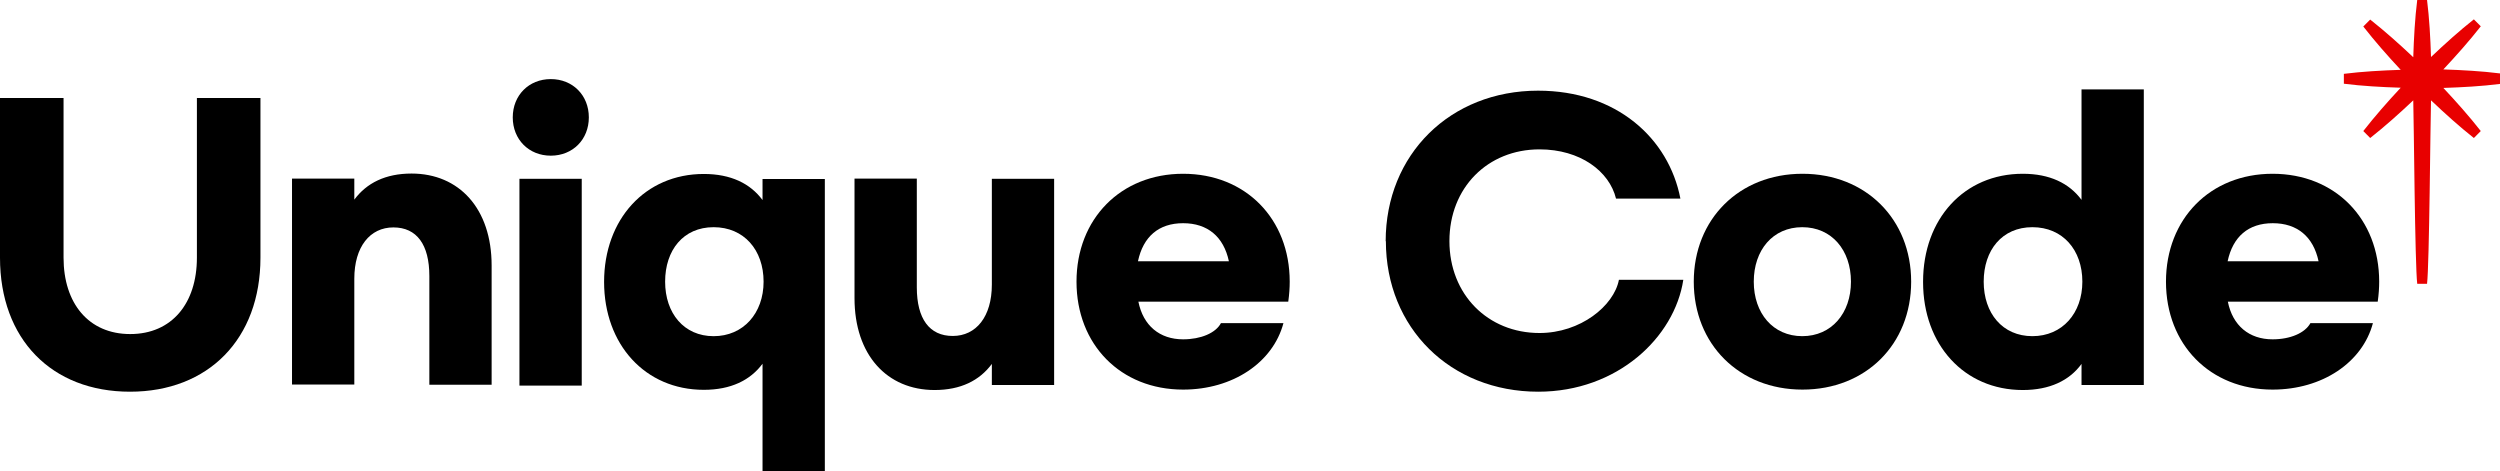
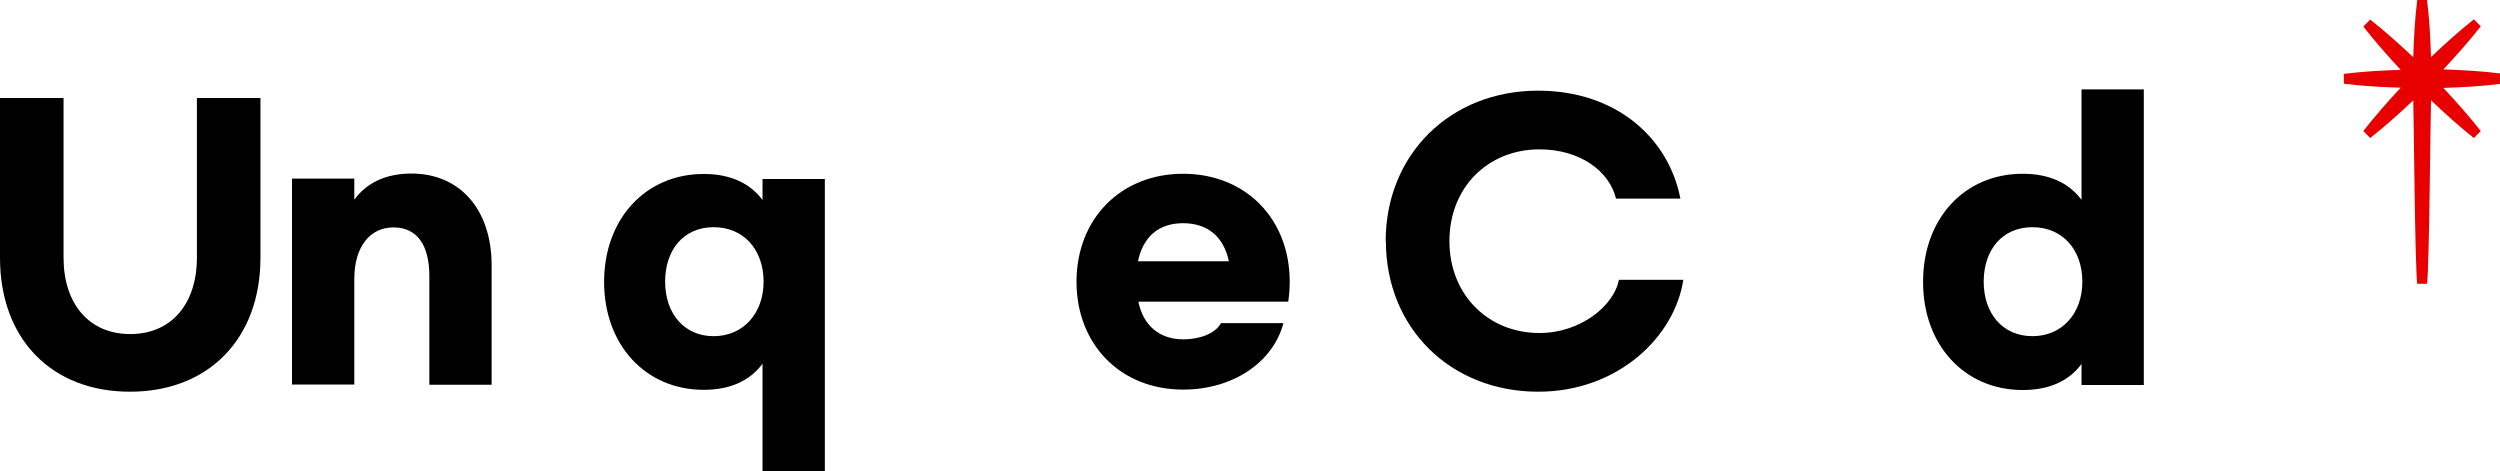
<svg xmlns="http://www.w3.org/2000/svg" width="138" height="26" viewBox="0 0 138 26" fill="none">
  <path d="M0 5.411H3.508V14.225C3.508 16.745 4.892 18.44 7.188 18.44C9.485 18.44 10.869 16.745 10.869 14.225V5.411H14.377V14.225C14.377 18.707 11.504 21.622 7.177 21.622C2.85 21.622 0 18.719 0 14.225V5.411Z" fill="black" />
  <path d="M16.119 9.859H19.558V11.02C20.238 10.103 21.277 9.58 22.719 9.58C25.338 9.58 27.138 11.508 27.138 14.655V21.239H23.7V15.235C23.7 13.505 23.008 12.553 21.715 12.553C20.423 12.553 19.558 13.621 19.558 15.386V21.227H16.119V9.847V9.859Z" fill="black" />
-   <path d="M32.504 6.48C32.504 7.699 31.616 8.593 30.404 8.593C29.192 8.593 28.304 7.699 28.304 6.48C28.304 5.26 29.192 4.366 30.404 4.366C31.616 4.366 32.504 5.26 32.504 6.48ZM32.112 21.285H28.673V9.87H32.112V21.285Z" fill="black" />
  <path d="M42.092 20.078C41.412 20.995 40.339 21.518 38.85 21.518C35.608 21.518 33.346 19.009 33.346 15.561C33.346 12.112 35.608 9.603 38.85 9.603C40.339 9.603 41.412 10.126 42.092 11.043V9.882H45.531V26H42.092V20.101V20.078ZM42.15 15.549C42.15 13.796 41.065 12.541 39.392 12.541C37.719 12.541 36.715 13.807 36.715 15.549C36.715 17.291 37.754 18.557 39.392 18.557C41.031 18.557 42.15 17.291 42.15 15.549Z" fill="black" />
-   <path d="M47.169 16.443V9.859H50.608V15.863C50.608 17.593 51.3 18.545 52.592 18.545C53.885 18.545 54.75 17.477 54.75 15.711V9.87H58.188V21.251H54.75V20.089C54.069 21.007 53.031 21.529 51.588 21.529C48.969 21.529 47.169 19.602 47.169 16.455V16.443Z" fill="black" />
  <path d="M59.423 15.549C59.423 12.088 61.858 9.592 65.308 9.592C68.758 9.592 71.192 12.077 71.192 15.549C71.192 15.874 71.169 16.246 71.112 16.652H62.839C63.104 17.976 64.015 18.731 65.308 18.731C66.288 18.731 67.108 18.382 67.396 17.837H70.846C70.269 20.008 68.054 21.506 65.308 21.506C61.858 21.506 59.423 19.021 59.423 15.549ZM67.835 14.423C67.546 13.064 66.658 12.321 65.308 12.321C63.958 12.321 63.104 13.064 62.815 14.423H67.835Z" fill="black" />
  <path d="M76.489 13.319C76.489 8.524 80.054 5.005 84.9 5.005C89.227 5.005 92.112 7.629 92.758 10.962H89.204C88.835 9.453 87.231 8.245 84.981 8.245C82.119 8.245 80.008 10.358 80.008 13.308C80.008 16.257 82.131 18.382 84.981 18.382C87.242 18.382 89.088 16.884 89.365 15.444H92.919C92.435 18.626 89.273 21.622 84.912 21.622C80.065 21.622 76.5 18.104 76.5 13.308L76.489 13.319Z" fill="black" />
-   <path d="M105.496 15.549C105.496 19.009 102.992 21.506 99.496 21.506C96 21.506 93.496 18.998 93.496 15.549C93.496 12.1 96 9.592 99.496 9.592C102.992 9.592 105.496 12.1 105.496 15.549ZM96.808 15.549C96.808 17.291 97.869 18.556 99.485 18.556C101.1 18.556 102.173 17.291 102.173 15.549C102.173 13.807 101.111 12.541 99.485 12.541C97.858 12.541 96.808 13.807 96.808 15.549Z" fill="black" />
  <path d="M106.154 15.549C106.154 12.088 108.415 9.592 111.658 9.592C113.146 9.592 114.219 10.114 114.9 11.032V4.935H118.338V21.251H114.9V20.089C114.231 21.007 113.146 21.529 111.658 21.529C108.415 21.529 106.154 19.021 106.154 15.572V15.549ZM114.946 15.549C114.946 13.796 113.862 12.541 112.188 12.541C110.515 12.541 109.5 13.807 109.5 15.549C109.5 17.291 110.538 18.556 112.188 18.556C113.838 18.556 114.946 17.291 114.946 15.549Z" fill="black" />
-   <path d="M119.562 15.549C119.562 12.088 121.996 9.592 125.446 9.592C128.896 9.592 131.331 12.077 131.331 15.549C131.331 15.874 131.308 16.246 131.25 16.652H122.977C123.242 17.976 124.154 18.731 125.446 18.731C126.427 18.731 127.235 18.382 127.535 17.837H130.985C130.408 20.008 128.192 21.506 125.446 21.506C121.996 21.506 119.562 19.021 119.562 15.549ZM127.985 14.423C127.696 13.064 126.808 12.321 125.458 12.321C124.108 12.321 123.254 13.064 122.965 14.423H127.985Z" fill="black" />
  <path d="M138 4.053C136.985 3.925 135.923 3.867 134.873 3.832C135.6 3.054 136.304 2.264 136.939 1.452C136.939 1.452 136.719 1.231 136.615 1.126C136.581 1.092 136.558 1.068 136.558 1.068C135.75 1.707 134.965 2.415 134.192 3.147C134.158 2.079 134.1 1.022 133.973 0H133.431C133.304 1.022 133.246 2.09 133.212 3.159C132.439 2.427 131.642 1.719 130.835 1.08L130.777 1.138C130.708 1.208 130.592 1.324 130.512 1.405C130.477 1.44 130.454 1.463 130.454 1.463C131.089 2.276 131.792 3.077 132.519 3.855C131.458 3.89 130.408 3.948 129.381 4.076V4.622C130.396 4.749 131.458 4.808 132.519 4.842C131.792 5.62 131.089 6.422 130.454 7.234L130.835 7.618C131.642 6.979 132.439 6.271 133.212 5.539C133.246 6.607 133.304 14.632 133.431 15.665H133.973C134.1 14.643 134.158 6.607 134.192 5.539C134.965 6.271 135.75 6.979 136.558 7.618L136.939 7.234C136.304 6.422 135.6 5.632 134.873 4.854C135.935 4.819 136.985 4.761 138 4.633C138 4.633 138 4.331 138 4.169C138 4.122 138 4.088 138 4.088V4.053Z" fill="#E80000" />
</svg>